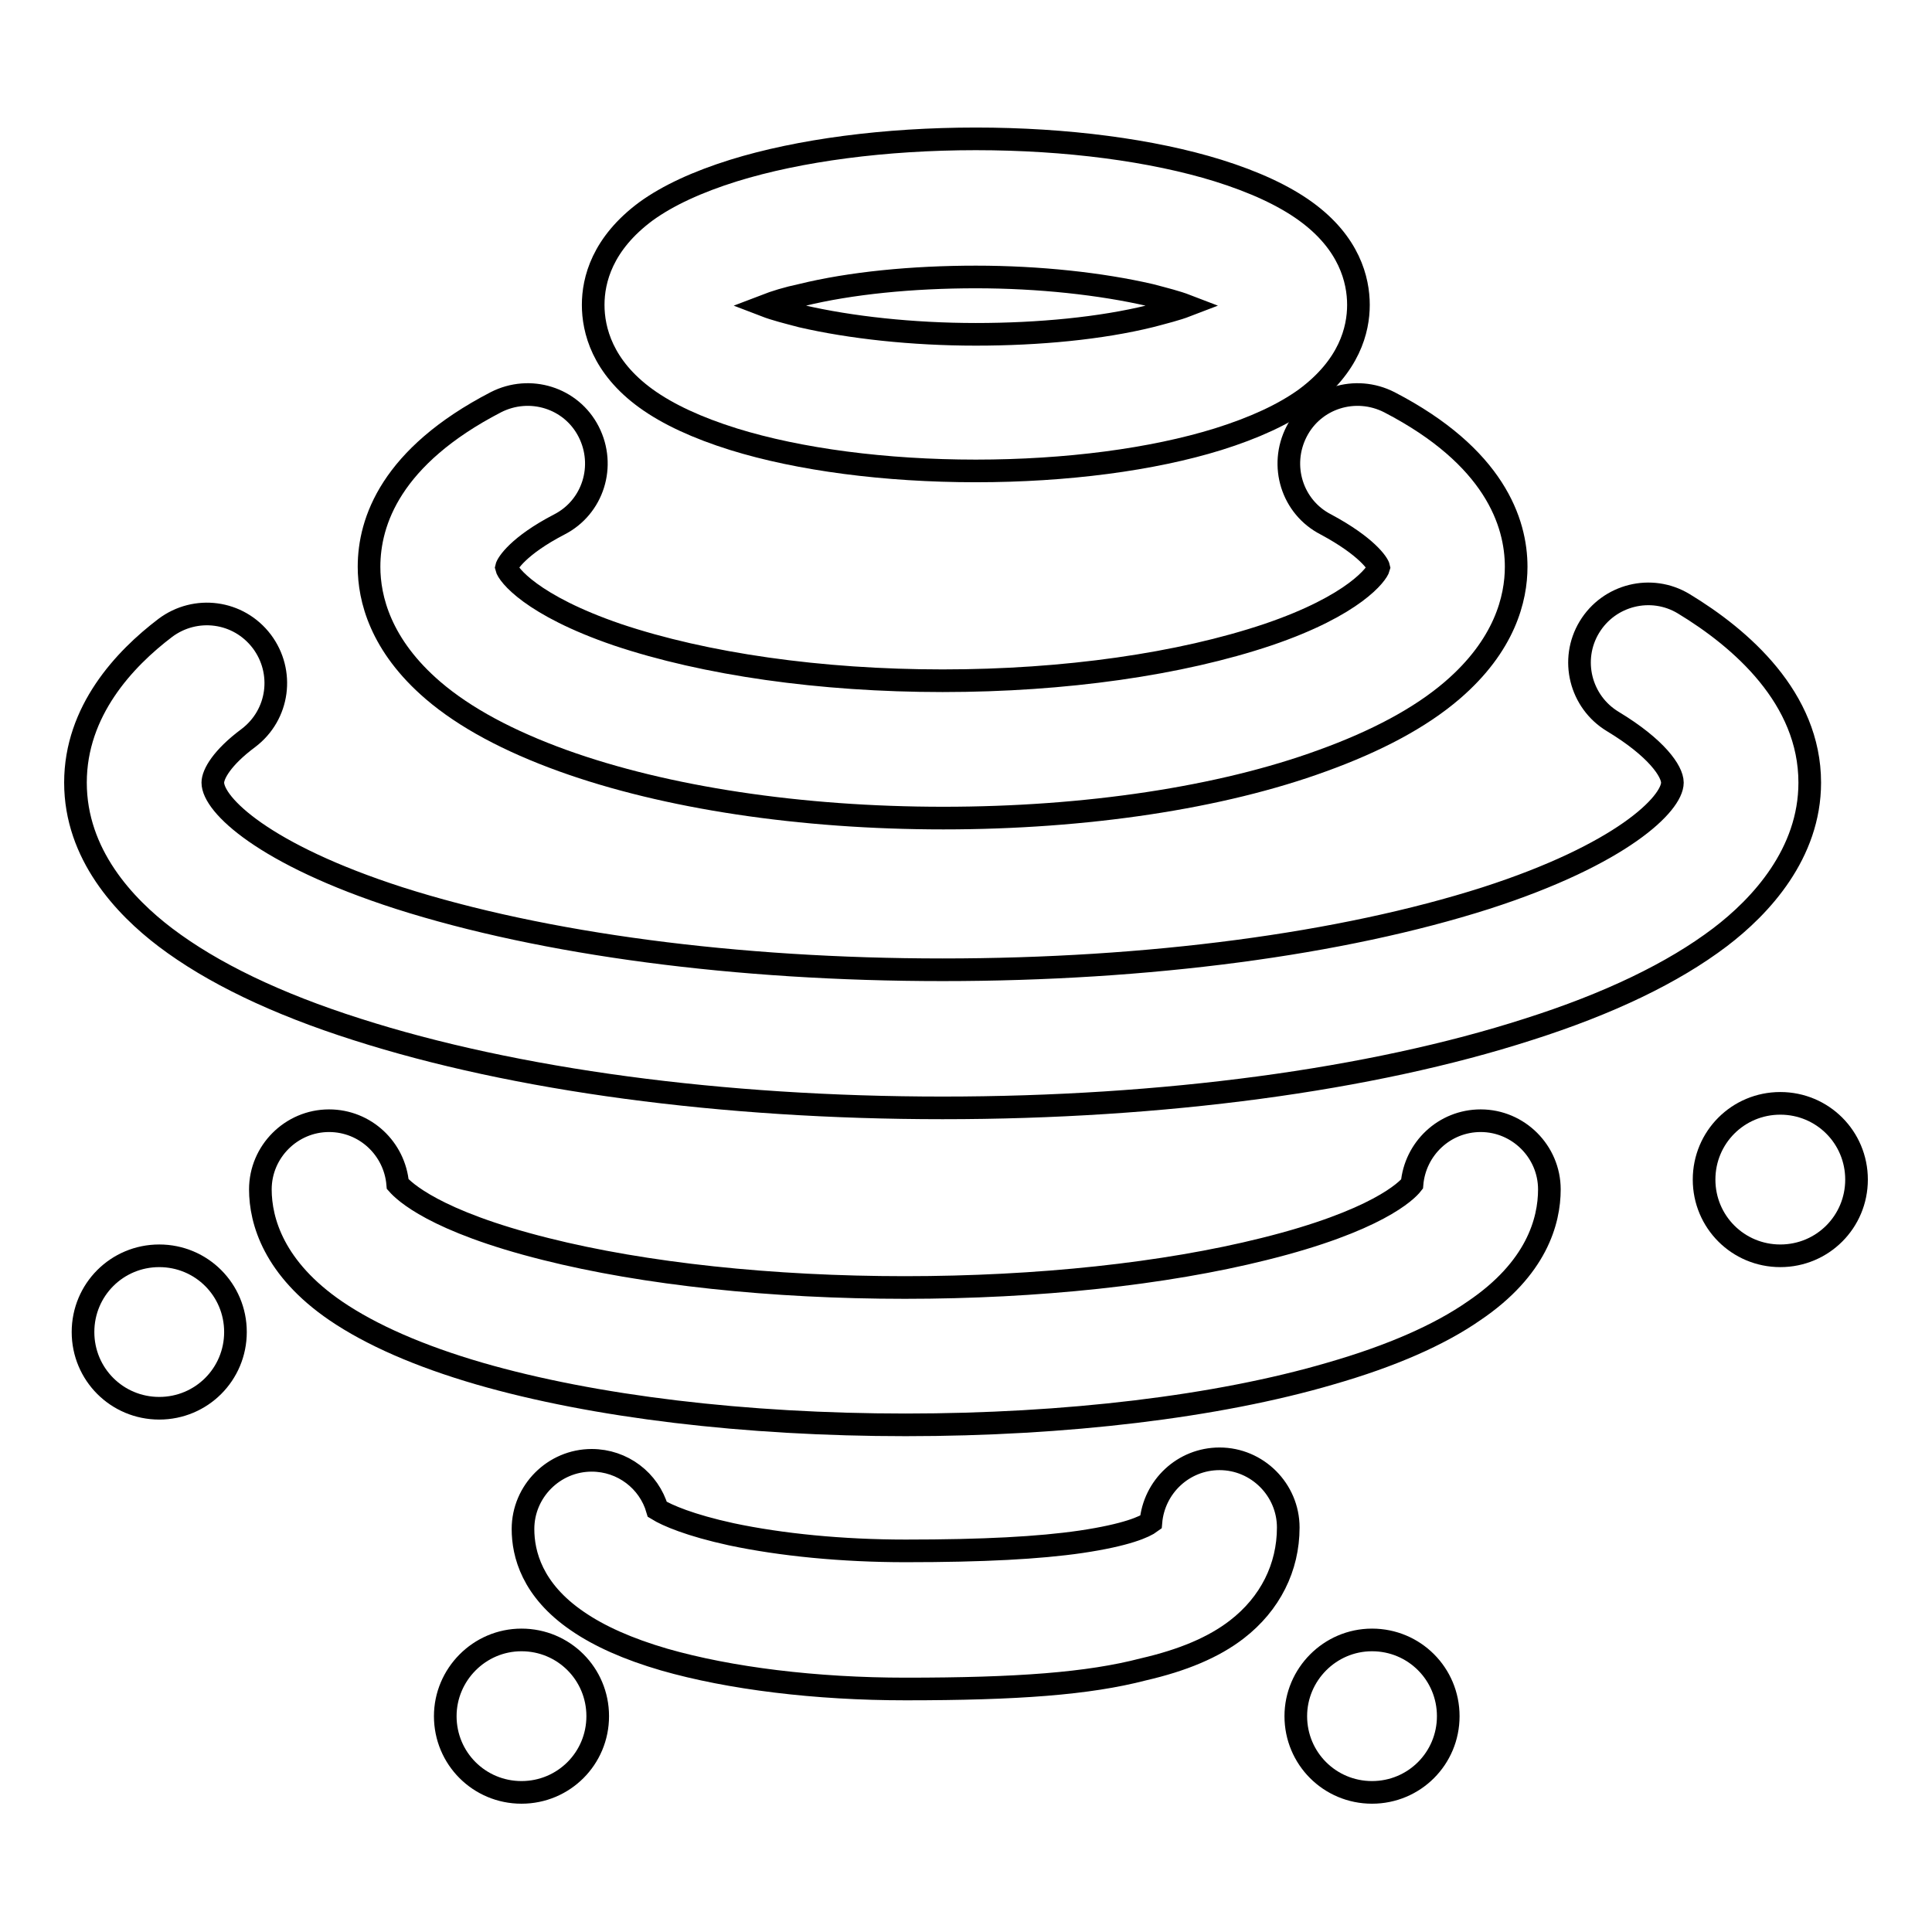
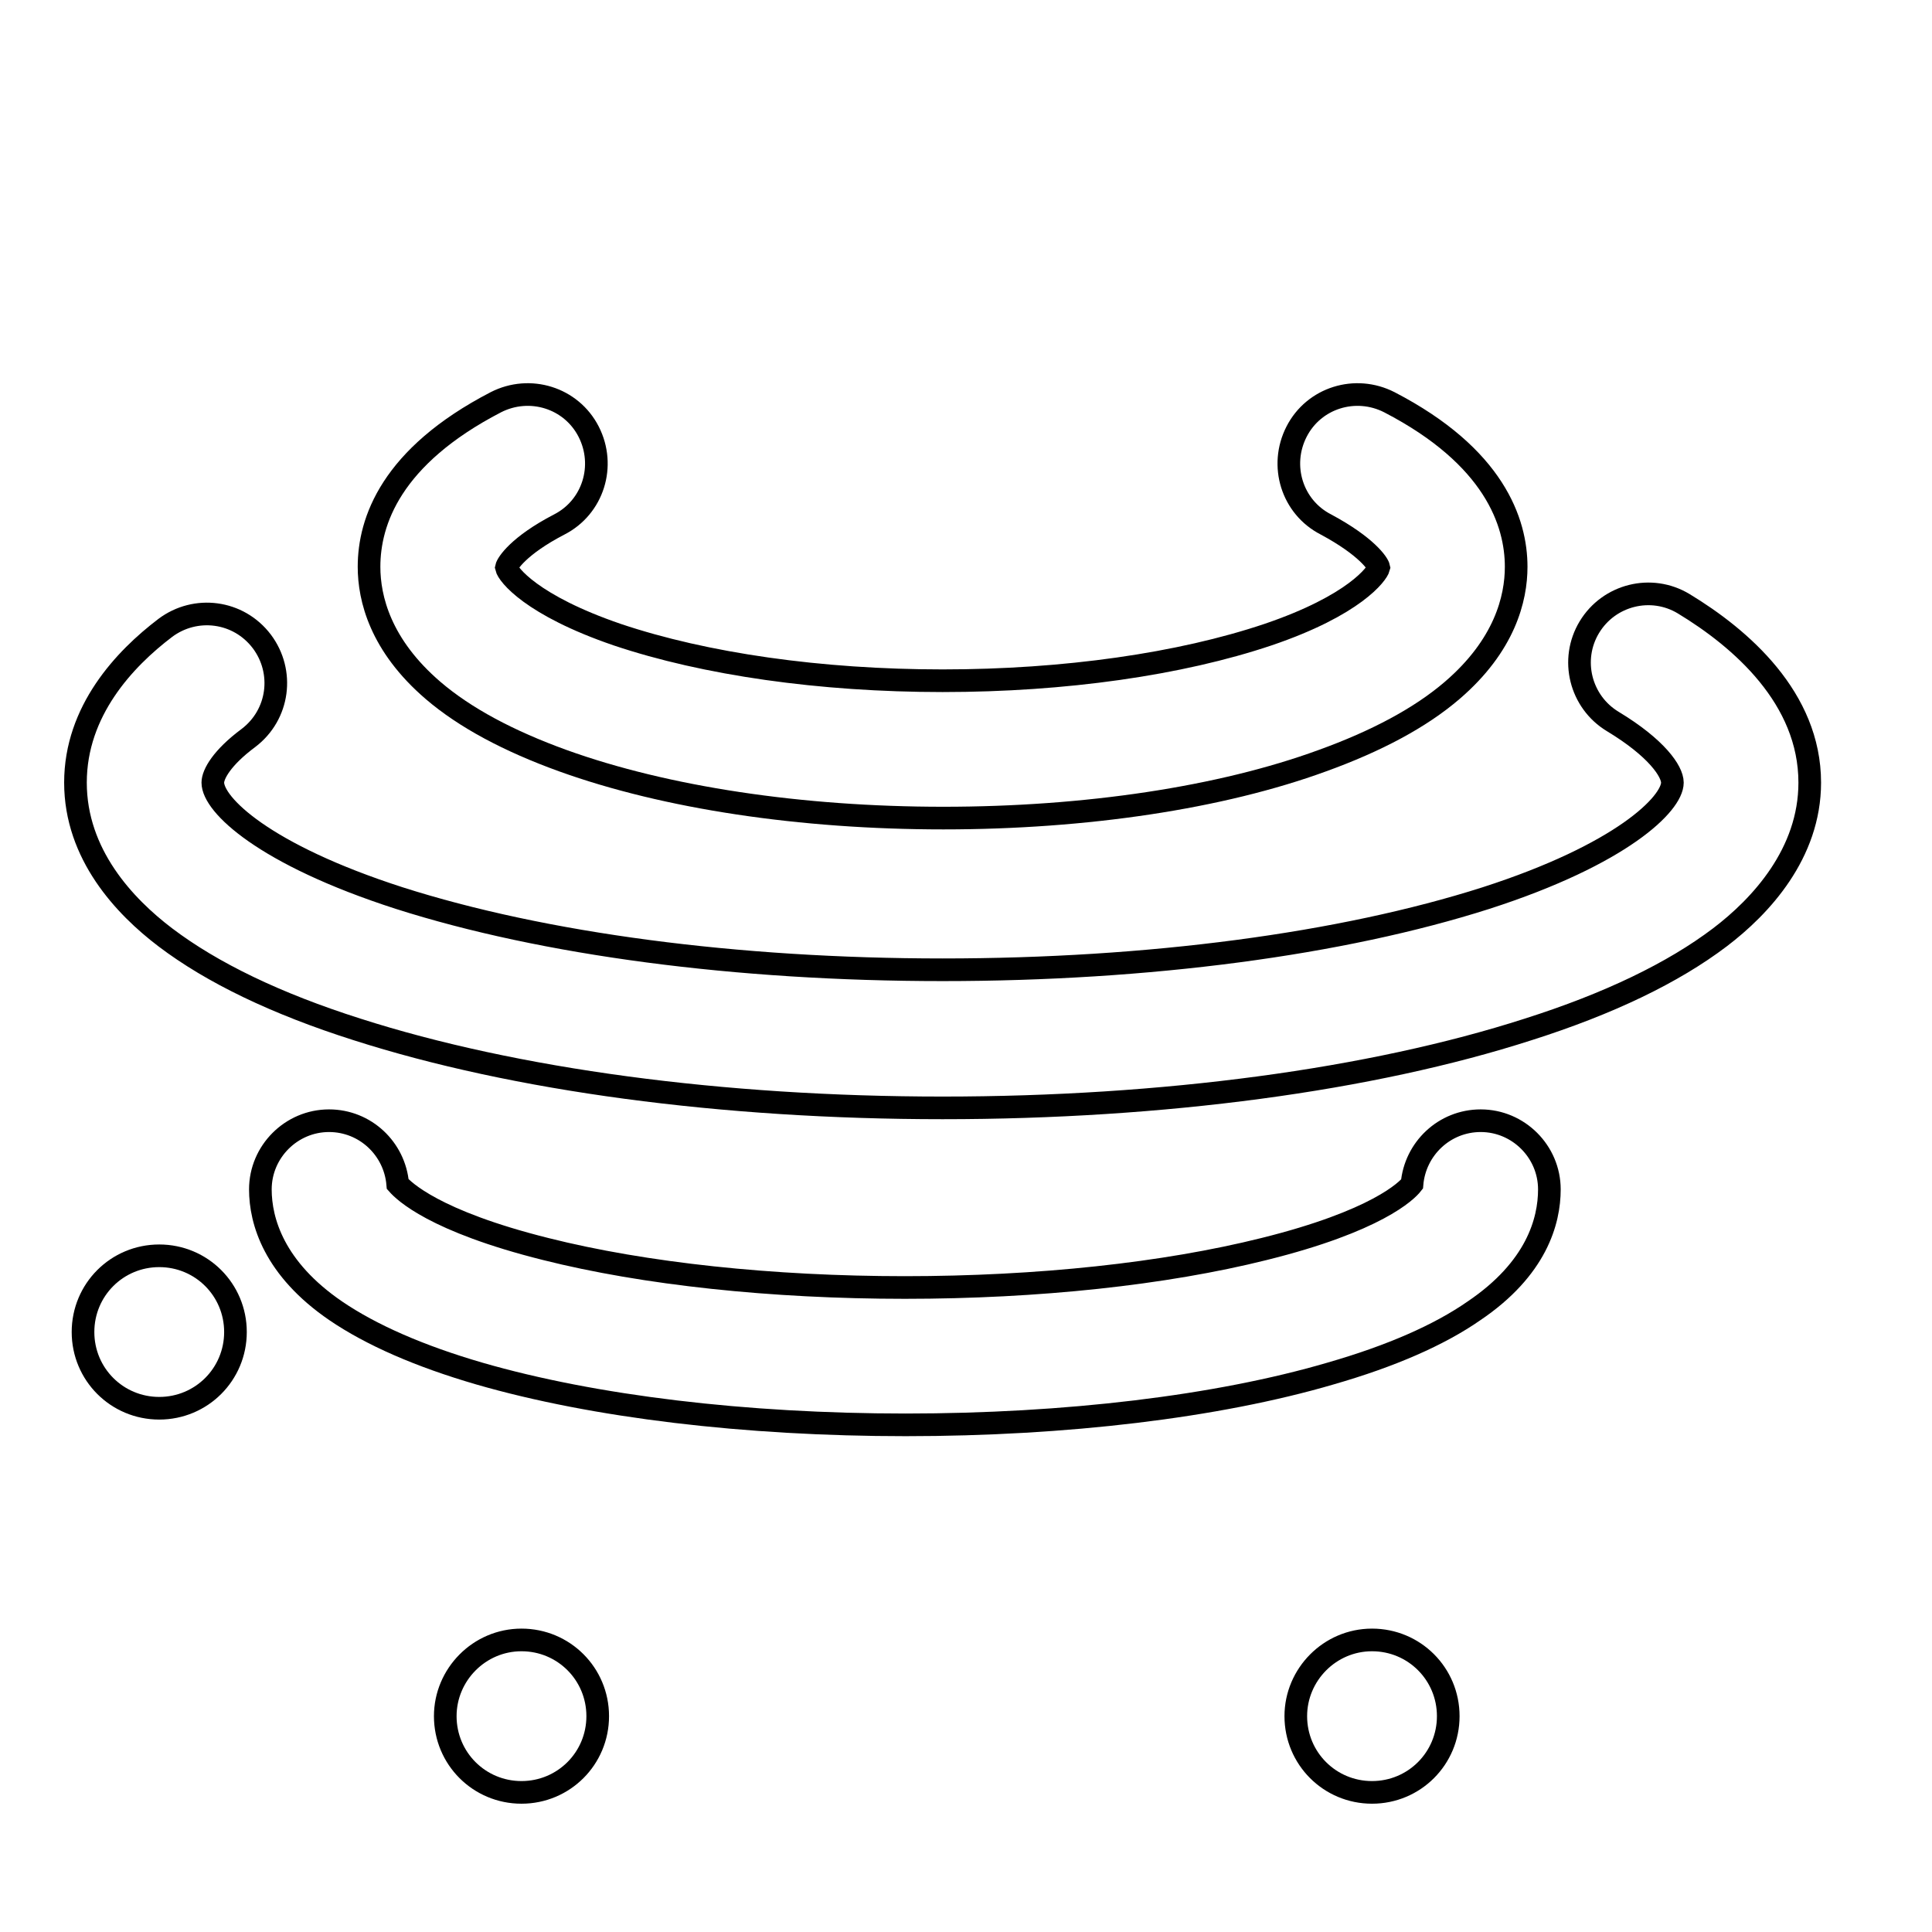
<svg xmlns="http://www.w3.org/2000/svg" version="1.1" x="0px" y="0px" viewBox="0 0 256 256" enable-background="new 0 0 256 256" xml:space="preserve">
  <g>
    <g>
-       <path stroke-width="3" fill-opacity="0" stroke="#000000" d="M129.3,62.4c-12,0-23.4-1.5-32.1-4.2c-4.8-1.5-8.7-3.3-11.6-5.4c-5.8-4.2-7-9.1-7-12.4c0-3.3,1.2-8.1,7-12.4c2.9-2.1,6.8-3.9,11.6-5.4c8.7-2.7,20.1-4.2,32.1-4.2s23.4,1.5,32.1,4.2c4.8,1.5,8.7,3.3,11.6,5.4c5.8,4.2,7,9.1,7,12.4c0,3.3-1.2,8.1-7,12.4c-2.9,2.1-6.8,3.9-11.6,5.4C152.7,60.9,141.3,62.4,129.3,62.4z M101.4,40.5c1.3,0.5,2.9,0.9,4.8,1.4c6.5,1.5,14.7,2.4,23.1,2.4c8.4,0,16.6-0.8,23.1-2.4c1.9-0.5,3.5-0.9,4.8-1.4c-1.3-0.5-2.9-0.9-4.8-1.4c-6.5-1.5-14.7-2.4-23.1-2.4c-8.4,0-16.6,0.8-23.1,2.4C104.3,39.5,102.7,40,101.4,40.5z" />
-       <path stroke-width="3" fill-opacity="0" stroke="#000000" d="M120,223.8c-11.9,0-23.3-1.4-32-3.9c-4.8-1.4-8.6-3.1-11.5-5.1c-6-4.1-7.2-8.9-7.2-12.2c0-5,4.1-9.1,9.1-9.1c4.1,0,7.6,2.7,8.7,6.5c1.3,0.8,4.3,2.1,9.8,3.3c6.6,1.4,14.7,2.2,23.1,2.2c10.3,0,17.7-0.4,23.2-1.2c6.1-0.9,8.5-2,9.3-2.6c0.4-4.7,4.3-8.4,9.1-8.4c5,0,9.1,4.1,9.1,9.1c0,5.3-2.4,10.1-6.8,13.5c-3.1,2.4-7.2,4.1-12.4,5.3C144.2,223.1,134.8,223.8,120,223.8z" />
      <path stroke-width="3" fill-opacity="0" stroke="#000000" d="M125,108.4c-18.9,0-36.8-2.7-50.4-7.6c-7.2-2.6-13-5.7-17.2-9.3c-7-6-8.5-12.2-8.5-16.4c0-6,2.9-14.6,16.8-21.8c4.5-2.3,10-0.6,12.3,3.9c2.3,4.5,0.6,10-3.9,12.3c-5.4,2.8-6.9,5.2-7,5.7c0.2,0.9,3.3,5,14.7,8.9c11.6,3.9,26.9,6.1,43.1,6.1s31.5-2.2,43.1-6.1c11.5-3.9,14.5-8.1,14.7-8.9c-0.1-0.5-1.6-2.8-7-5.7c-4.5-2.3-6.2-7.8-3.9-12.3c2.3-4.5,7.8-6.2,12.3-3.9c13.9,7.2,16.8,15.9,16.8,21.8c0,4.2-1.5,10.4-8.5,16.4c-4.2,3.6-10,6.7-17.2,9.3C161.8,105.7,143.9,108.4,125,108.4z" />
      <path stroke-width="3" fill-opacity="0" stroke="#000000" d="M74.2,48.2" />
      <path stroke-width="3" fill-opacity="0" stroke="#000000" d="M120,188.8c-21.2,0-41.3-2.4-56.5-6.8c-7.9-2.3-14.3-5.1-19-8.3c-8.2-5.6-10-11.9-10-16.1c0-5,4.1-9.1,9.1-9.1c4.8,0,8.7,3.7,9.1,8.4c0.8,0.9,4.8,4.9,19.6,8.6c13.1,3.3,30,5.1,47.6,5.1s34.4-1.8,47.6-5.1c14.9-3.7,18.9-7.7,19.6-8.6c0.4-4.7,4.3-8.4,9.1-8.4c5,0,9.1,4.1,9.1,9.1c0,4.2-1.7,10.5-10,16.1c-4.6,3.2-11,6-19,8.3C161.3,186.4,141.2,188.8,120,188.8z" />
      <path stroke-width="3" fill-opacity="0" stroke="#000000" d="M124.9,146.8c-29.2,0-56.7-3.7-77.6-10.4c-10.7-3.4-19.2-7.5-25.4-12.2c-5.4-4.1-11.9-11-11.9-20.5s6.5-16.4,11.9-20.5c4-3,9.7-2.3,12.8,1.8c3,4,2.3,9.7-1.8,12.8c-3.5,2.6-4.7,4.8-4.7,5.9c0,2.9,6.7,9.5,24.7,15.3c19.1,6.1,44.7,9.5,72,9.5c27.3,0,52.9-3.4,72-9.5c18-5.8,24.7-12.5,24.7-15.3c0-1.5-2.1-4.6-7.9-8.1c-4.3-2.6-5.7-8.2-3.1-12.5c2.6-4.3,8.2-5.7,12.5-3.1c7.6,4.6,16.7,12.5,16.7,23.7c0,9.4-6.5,16.4-11.9,20.5c-6.2,4.7-14.7,8.8-25.4,12.2C181.7,143.1,154.1,146.8,124.9,146.8z" />
      <path stroke-width="3" fill-opacity="0" stroke="#000000" d="M59,227.4c0,5.6,4.5,10.1,10.1,10.1c5.6,0,10.1-4.5,10.1-10.1c0-5.6-4.5-10.1-10.1-10.1S59,221.9,59,227.4z" />
      <path stroke-width="3" fill-opacity="0" stroke="#000000" d="M171.7,227.4c0,5.6,4.5,10.1,10.1,10.1c5.6,0,10.1-4.5,10.1-10.1c0-5.6-4.5-10.1-10.1-10.1S171.7,221.9,171.7,227.4z" />
      <path stroke-width="3" fill-opacity="0" stroke="#000000" d="M11,176.5c0,5.6,4.5,10.1,10.1,10.1c5.6,0,10.1-4.5,10.1-10.1c0-5.6-4.5-10.1-10.1-10.1S11,170.9,11,176.5z" />
-       <path stroke-width="3" fill-opacity="0" stroke="#000000" d="M225.8,156.3c0,5.6,4.5,10.1,10.1,10.1s10.1-4.5,10.1-10.1l0,0c0-5.6-4.5-10.1-10.1-10.1C230.3,146.2,225.8,150.7,225.8,156.3z" />
    </g>
  </g>
</svg>